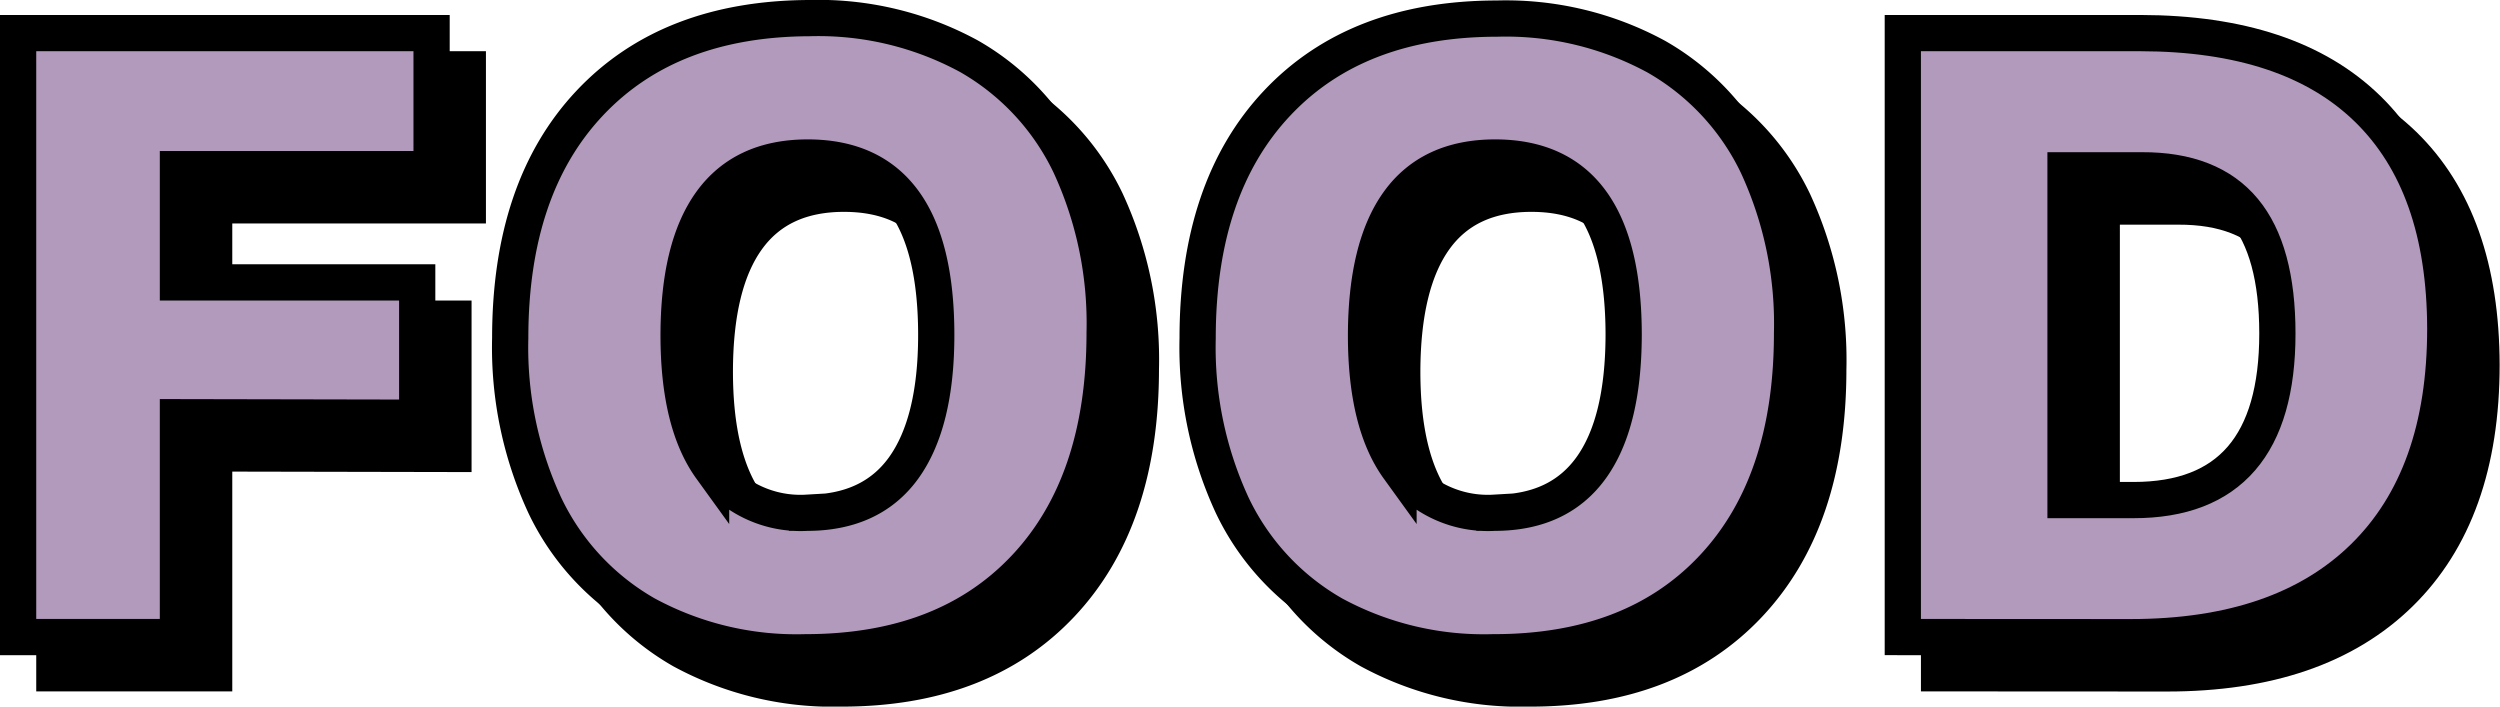
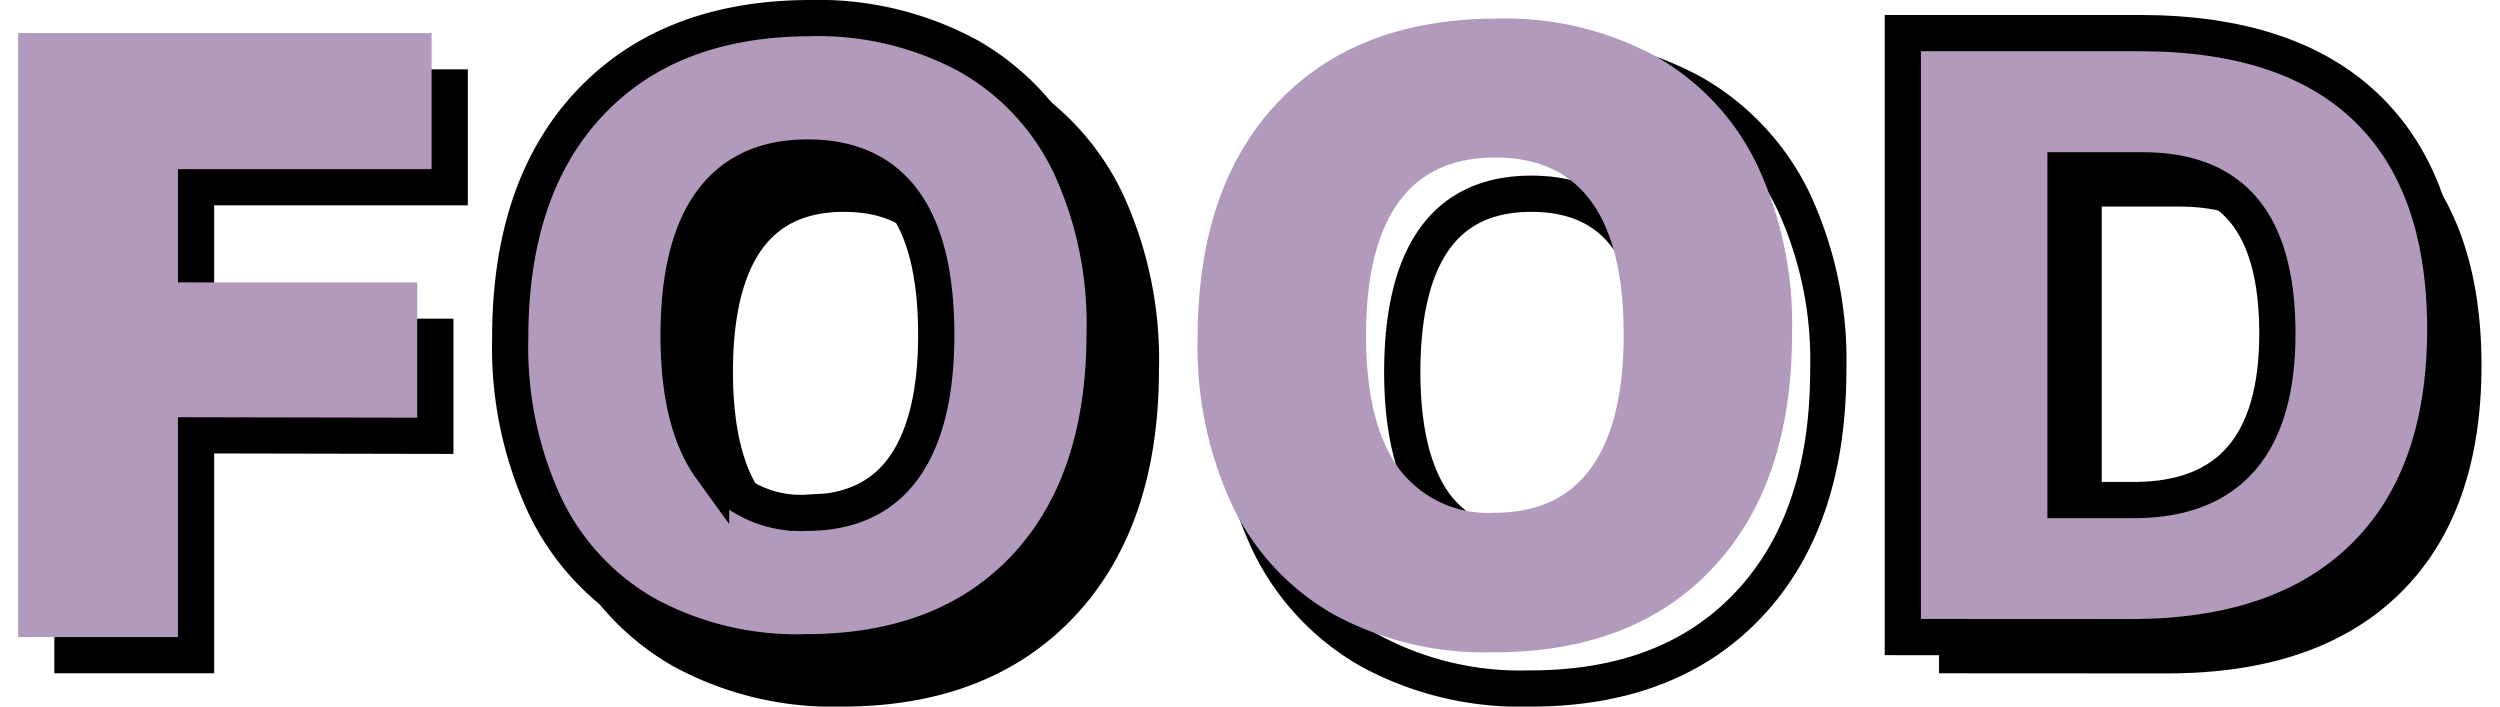
<svg xmlns="http://www.w3.org/2000/svg" viewBox="0 0 206.97 58.5">
  <defs>
    <style>.cls-1{fill:none;stroke:#000;stroke-width:3px;}.cls-2{fill:#b29abc;}</style>
  </defs>
  <g id="レイヤー_2" data-name="レイヤー 2">
    <g id="レイヤー_2-2" data-name="レイヤー 2">
      <path d="M17.73,37.54v18.2H4.5v-50H38.73V17h-21v9.38H37.54v11.2Z" />
      <path d="M69.67,57a26.13,26.13,0,0,1-13.2-3.15,20.53,20.53,0,0,1-8.36-9A31.08,31.08,0,0,1,45.24,31q0-12.47,6.58-19.46T70,4.5A26.09,26.09,0,0,1,83.21,7.65a20.55,20.55,0,0,1,8.37,9,31.21,31.21,0,0,1,2.87,13.89Q94.45,43,87.87,50T69.67,57Zm.14-11.55c3.54,0,6.22-1.24,8-3.71s2.7-6.14,2.7-11q0-14.7-10.64-14.7-5.32,0-8,3.71t-2.69,11q0,7.28,2.69,11A9.22,9.22,0,0,0,69.81,45.45Z" />
-       <path d="M126.58,57a26.13,26.13,0,0,1-13.2-3.15,20.53,20.53,0,0,1-8.36-9A31.08,31.08,0,0,1,102.15,31q0-12.47,6.58-19.46t18.2-7a26.09,26.09,0,0,1,13.19,3.15,20.55,20.55,0,0,1,8.37,9,31.21,31.21,0,0,1,2.87,13.89q0,12.47-6.58,19.46T126.58,57Zm.14-11.55q5.33,0,8-3.71t2.7-11q0-14.7-10.64-14.7-5.33,0-8,3.71t-2.69,11q0,7.28,2.69,11A9.22,9.22,0,0,0,126.72,45.45Z" />
      <path d="M160.53,55.74v-50H180.2Q192.59,5.76,199,12t6.44,18.2q0,12.31-6.76,18.93t-19.28,6.62ZM179.64,44.4q11.9,0,11.9-13.79,0-6.85-2.77-10.19t-8.43-3.32H174V44.4Z" />
-       <path class="cls-1" d="M17.73,37.54v18.2H4.5v-50H38.73V17h-21v9.38H37.54v11.2Z" />
      <path class="cls-1" d="M69.67,57a26.13,26.13,0,0,1-13.2-3.15,20.53,20.53,0,0,1-8.36-9A31.08,31.08,0,0,1,45.24,31q0-12.47,6.58-19.46T70,4.5A26.09,26.09,0,0,1,83.21,7.65a20.55,20.55,0,0,1,8.37,9,31.21,31.21,0,0,1,2.87,13.89Q94.45,43,87.87,50T69.67,57Zm.14-11.55c3.54,0,6.22-1.24,8-3.71s2.7-6.14,2.7-11q0-14.7-10.64-14.7-5.32,0-8,3.71t-2.69,11q0,7.28,2.69,11A9.22,9.22,0,0,0,69.81,45.45Z" />
      <path class="cls-1" d="M126.58,57a26.13,26.13,0,0,1-13.2-3.15,20.53,20.53,0,0,1-8.36-9A31.08,31.08,0,0,1,102.15,31q0-12.47,6.58-19.46t18.2-7a26.09,26.09,0,0,1,13.19,3.15,20.55,20.55,0,0,1,8.37,9,31.21,31.21,0,0,1,2.87,13.89q0,12.47-6.58,19.46T126.58,57Zm.14-11.55q5.33,0,8-3.71t2.7-11q0-14.7-10.64-14.7-5.33,0-8,3.71t-2.69,11q0,7.28,2.69,11A9.22,9.22,0,0,0,126.72,45.45Z" />
-       <path class="cls-1" d="M160.53,55.74v-50H180.2Q192.59,5.76,199,12t6.44,18.2q0,12.31-6.76,18.93t-19.28,6.62ZM179.64,44.4q11.9,0,11.9-13.79,0-6.85-2.77-10.19t-8.43-3.32H174V44.4Z" />
      <path class="cls-2" d="M14.73,34.54v18.2H1.5v-50H35.73V14h-21v9.38H34.54v11.2Z" />
      <path class="cls-2" d="M66.67,54a26.13,26.13,0,0,1-13.2-3.15,20.53,20.53,0,0,1-8.36-9A31.08,31.08,0,0,1,42.24,28q0-12.47,6.58-19.46T67,1.5A26.09,26.09,0,0,1,80.21,4.65a20.55,20.55,0,0,1,8.37,9,31.21,31.21,0,0,1,2.87,13.89Q91.45,40,84.87,47T66.67,54Zm.14-11.55c3.54,0,6.22-1.24,8-3.71s2.7-6.14,2.7-11q0-14.7-10.64-14.7-5.32,0-8,3.71t-2.69,11q0,7.28,2.69,11A9.22,9.22,0,0,0,66.81,42.45Z" />
      <path class="cls-2" d="M123.58,54a26.13,26.13,0,0,1-13.2-3.15,20.53,20.53,0,0,1-8.36-9A31.08,31.08,0,0,1,99.15,28q0-12.47,6.58-19.46t18.2-7a26.09,26.09,0,0,1,13.19,3.15,20.55,20.55,0,0,1,8.37,9,31.21,31.21,0,0,1,2.87,13.89q0,12.47-6.58,19.46T123.58,54Zm.14-11.55q5.32,0,8-3.71t2.7-11q0-14.7-10.64-14.7-5.33,0-8,3.71t-2.69,11q0,7.28,2.69,11A9.22,9.22,0,0,0,123.72,42.45Z" />
      <path class="cls-2" d="M157.53,52.74v-50H177.2Q189.59,2.76,196,9t6.44,18.2q0,12.31-6.76,18.93t-19.28,6.62ZM176.64,41.4q11.9,0,11.9-13.79,0-6.85-2.77-10.19t-8.43-3.32H171V41.4Z" />
-       <path class="cls-1" d="M14.73,34.54v18.2H1.5v-50H35.73V14h-21v9.38H34.54v11.2Z" />
      <path class="cls-1" d="M66.67,54a26.13,26.13,0,0,1-13.2-3.15,20.53,20.53,0,0,1-8.36-9A31.08,31.08,0,0,1,42.24,28q0-12.47,6.58-19.46T67,1.5A26.09,26.09,0,0,1,80.21,4.65a20.55,20.55,0,0,1,8.37,9,31.21,31.21,0,0,1,2.87,13.89Q91.45,40,84.87,47T66.67,54Zm.14-11.55c3.54,0,6.22-1.24,8-3.71s2.7-6.14,2.7-11q0-14.7-10.64-14.7-5.32,0-8,3.71t-2.69,11q0,7.28,2.69,11A9.22,9.22,0,0,0,66.81,42.45Z" />
-       <path class="cls-1" d="M123.58,54a26.13,26.13,0,0,1-13.2-3.15,20.53,20.53,0,0,1-8.36-9A31.08,31.08,0,0,1,99.15,28q0-12.47,6.58-19.46t18.2-7a26.09,26.09,0,0,1,13.19,3.15,20.55,20.55,0,0,1,8.37,9,31.21,31.21,0,0,1,2.87,13.89q0,12.47-6.58,19.46T123.58,54Zm.14-11.55q5.32,0,8-3.71t2.7-11q0-14.7-10.64-14.7-5.33,0-8,3.71t-2.69,11q0,7.28,2.69,11A9.22,9.22,0,0,0,123.72,42.45Z" />
      <path class="cls-1" d="M157.53,52.74v-50H177.2Q189.59,2.76,196,9t6.44,18.2q0,12.31-6.76,18.93t-19.28,6.62ZM176.64,41.4q11.9,0,11.9-13.79,0-6.85-2.77-10.19t-8.43-3.32H171V41.4Z" />
    </g>
  </g>
</svg>